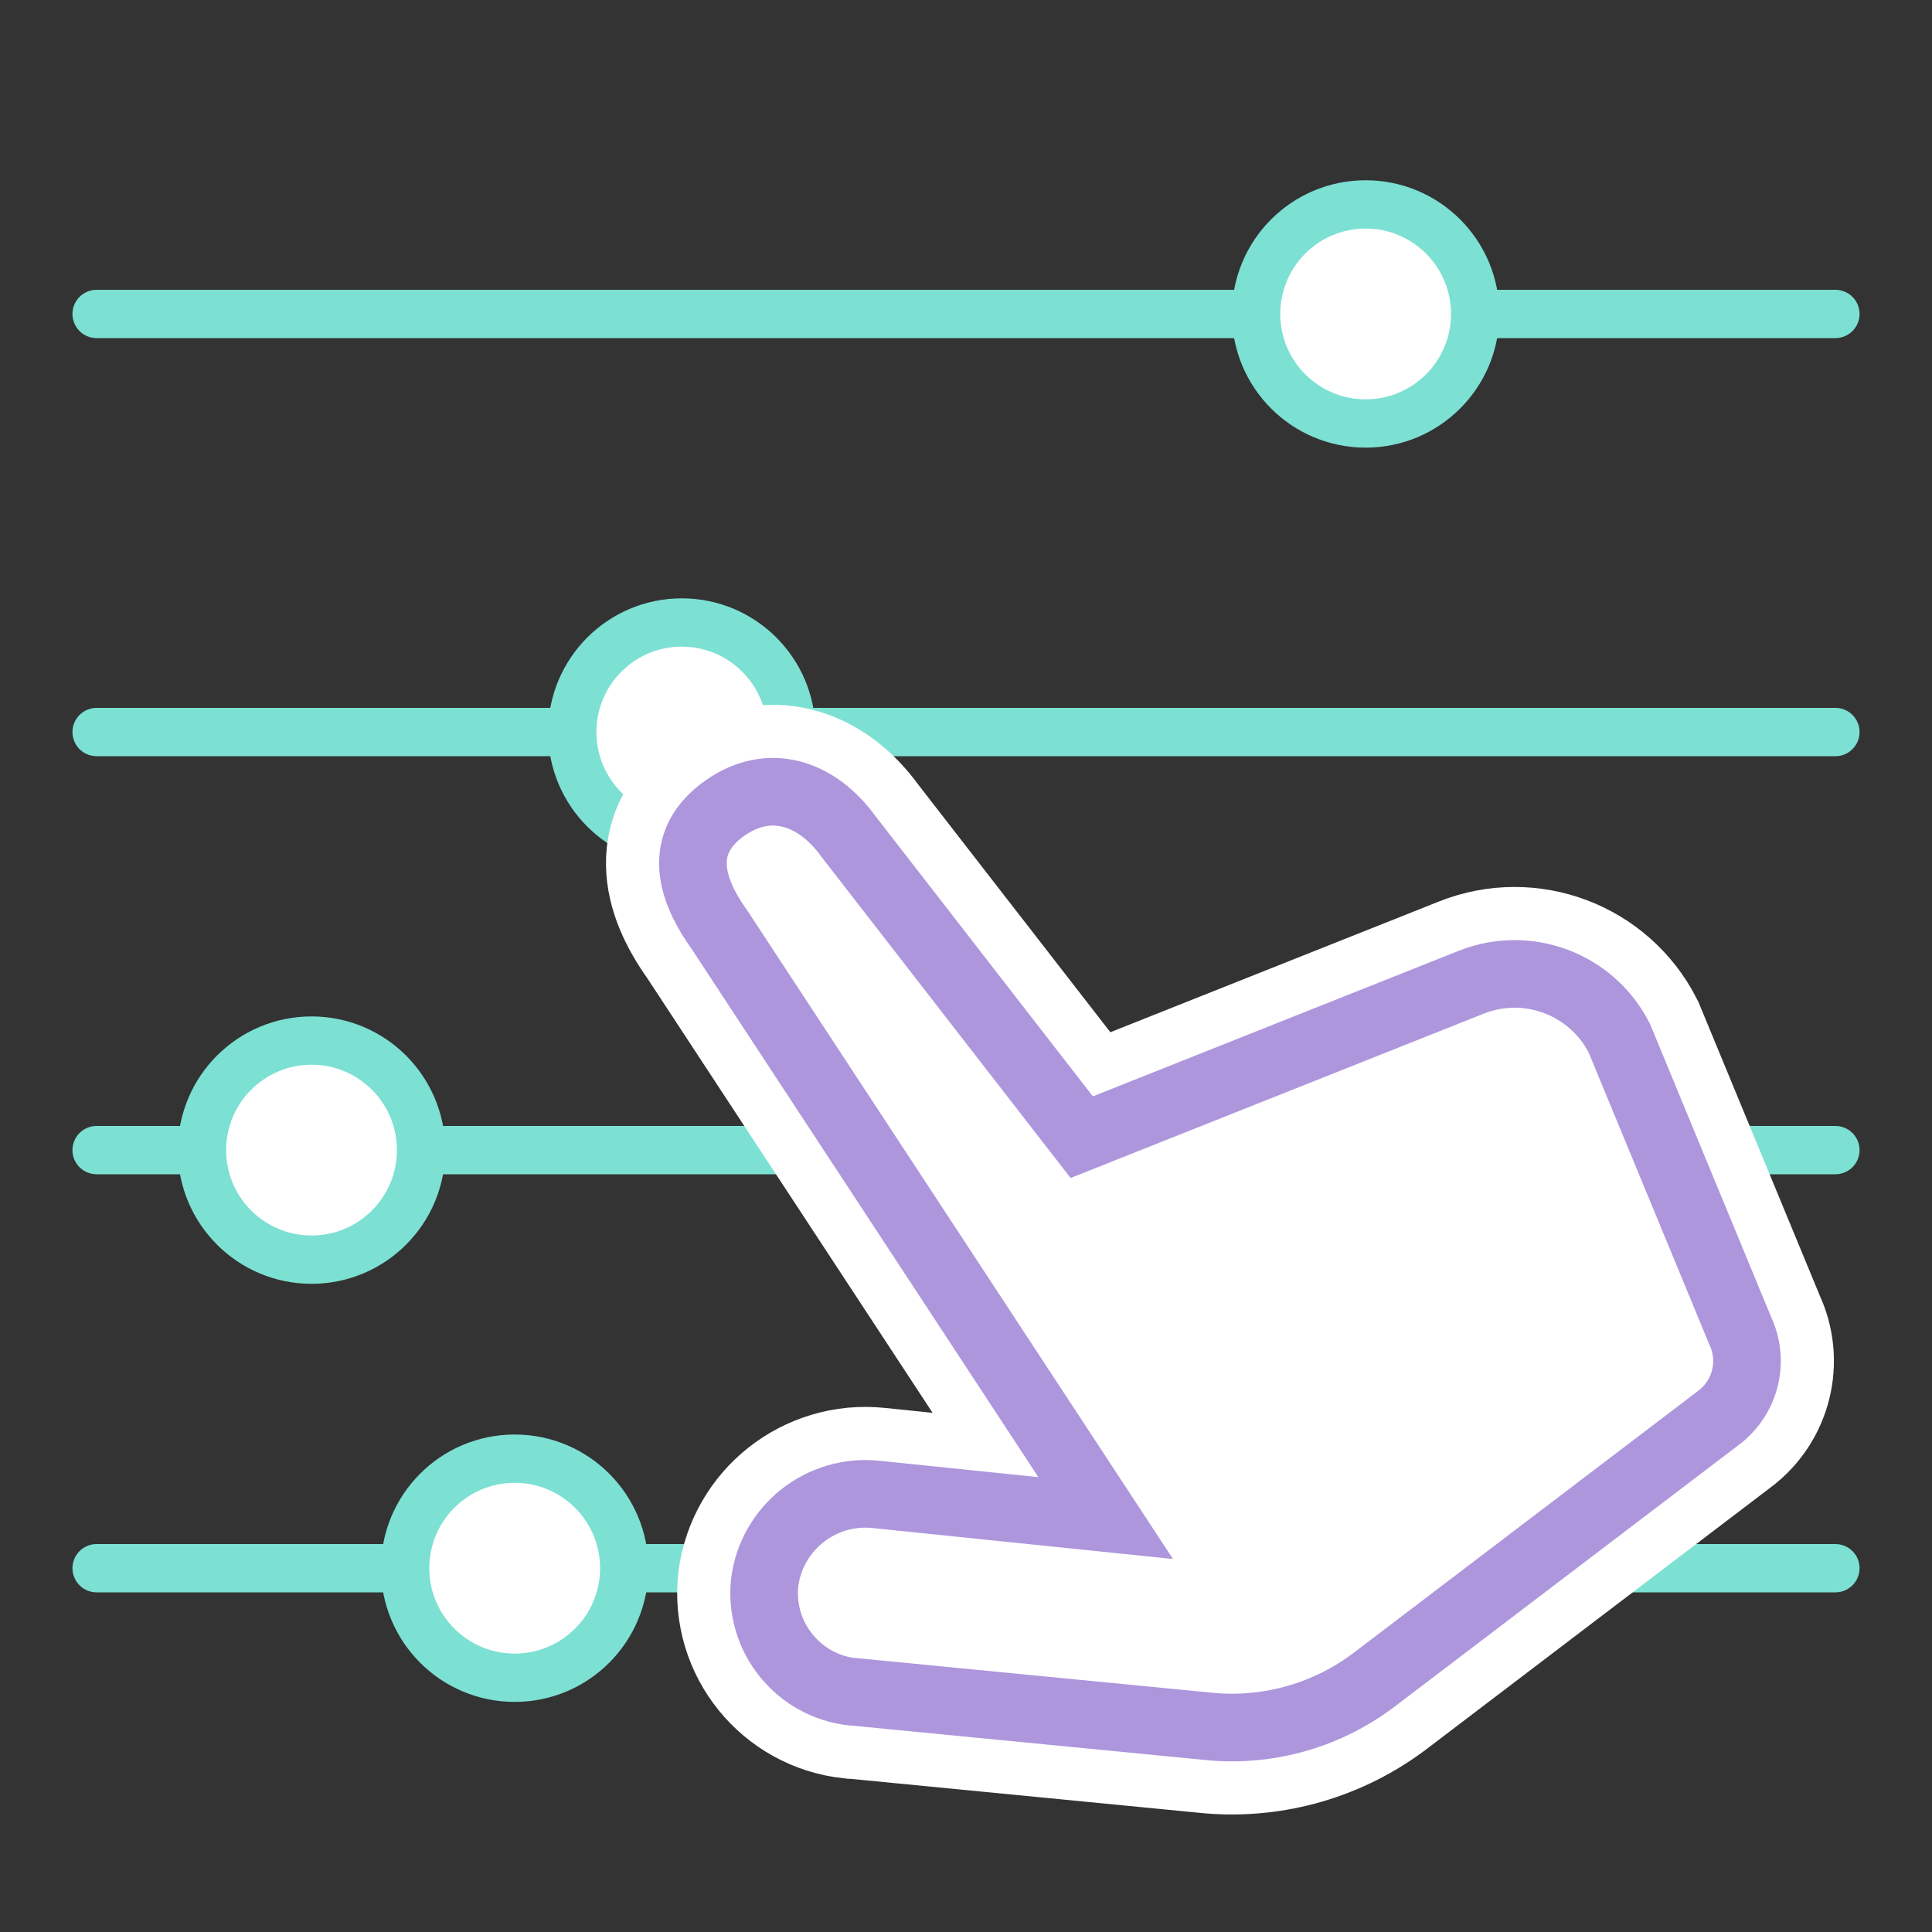
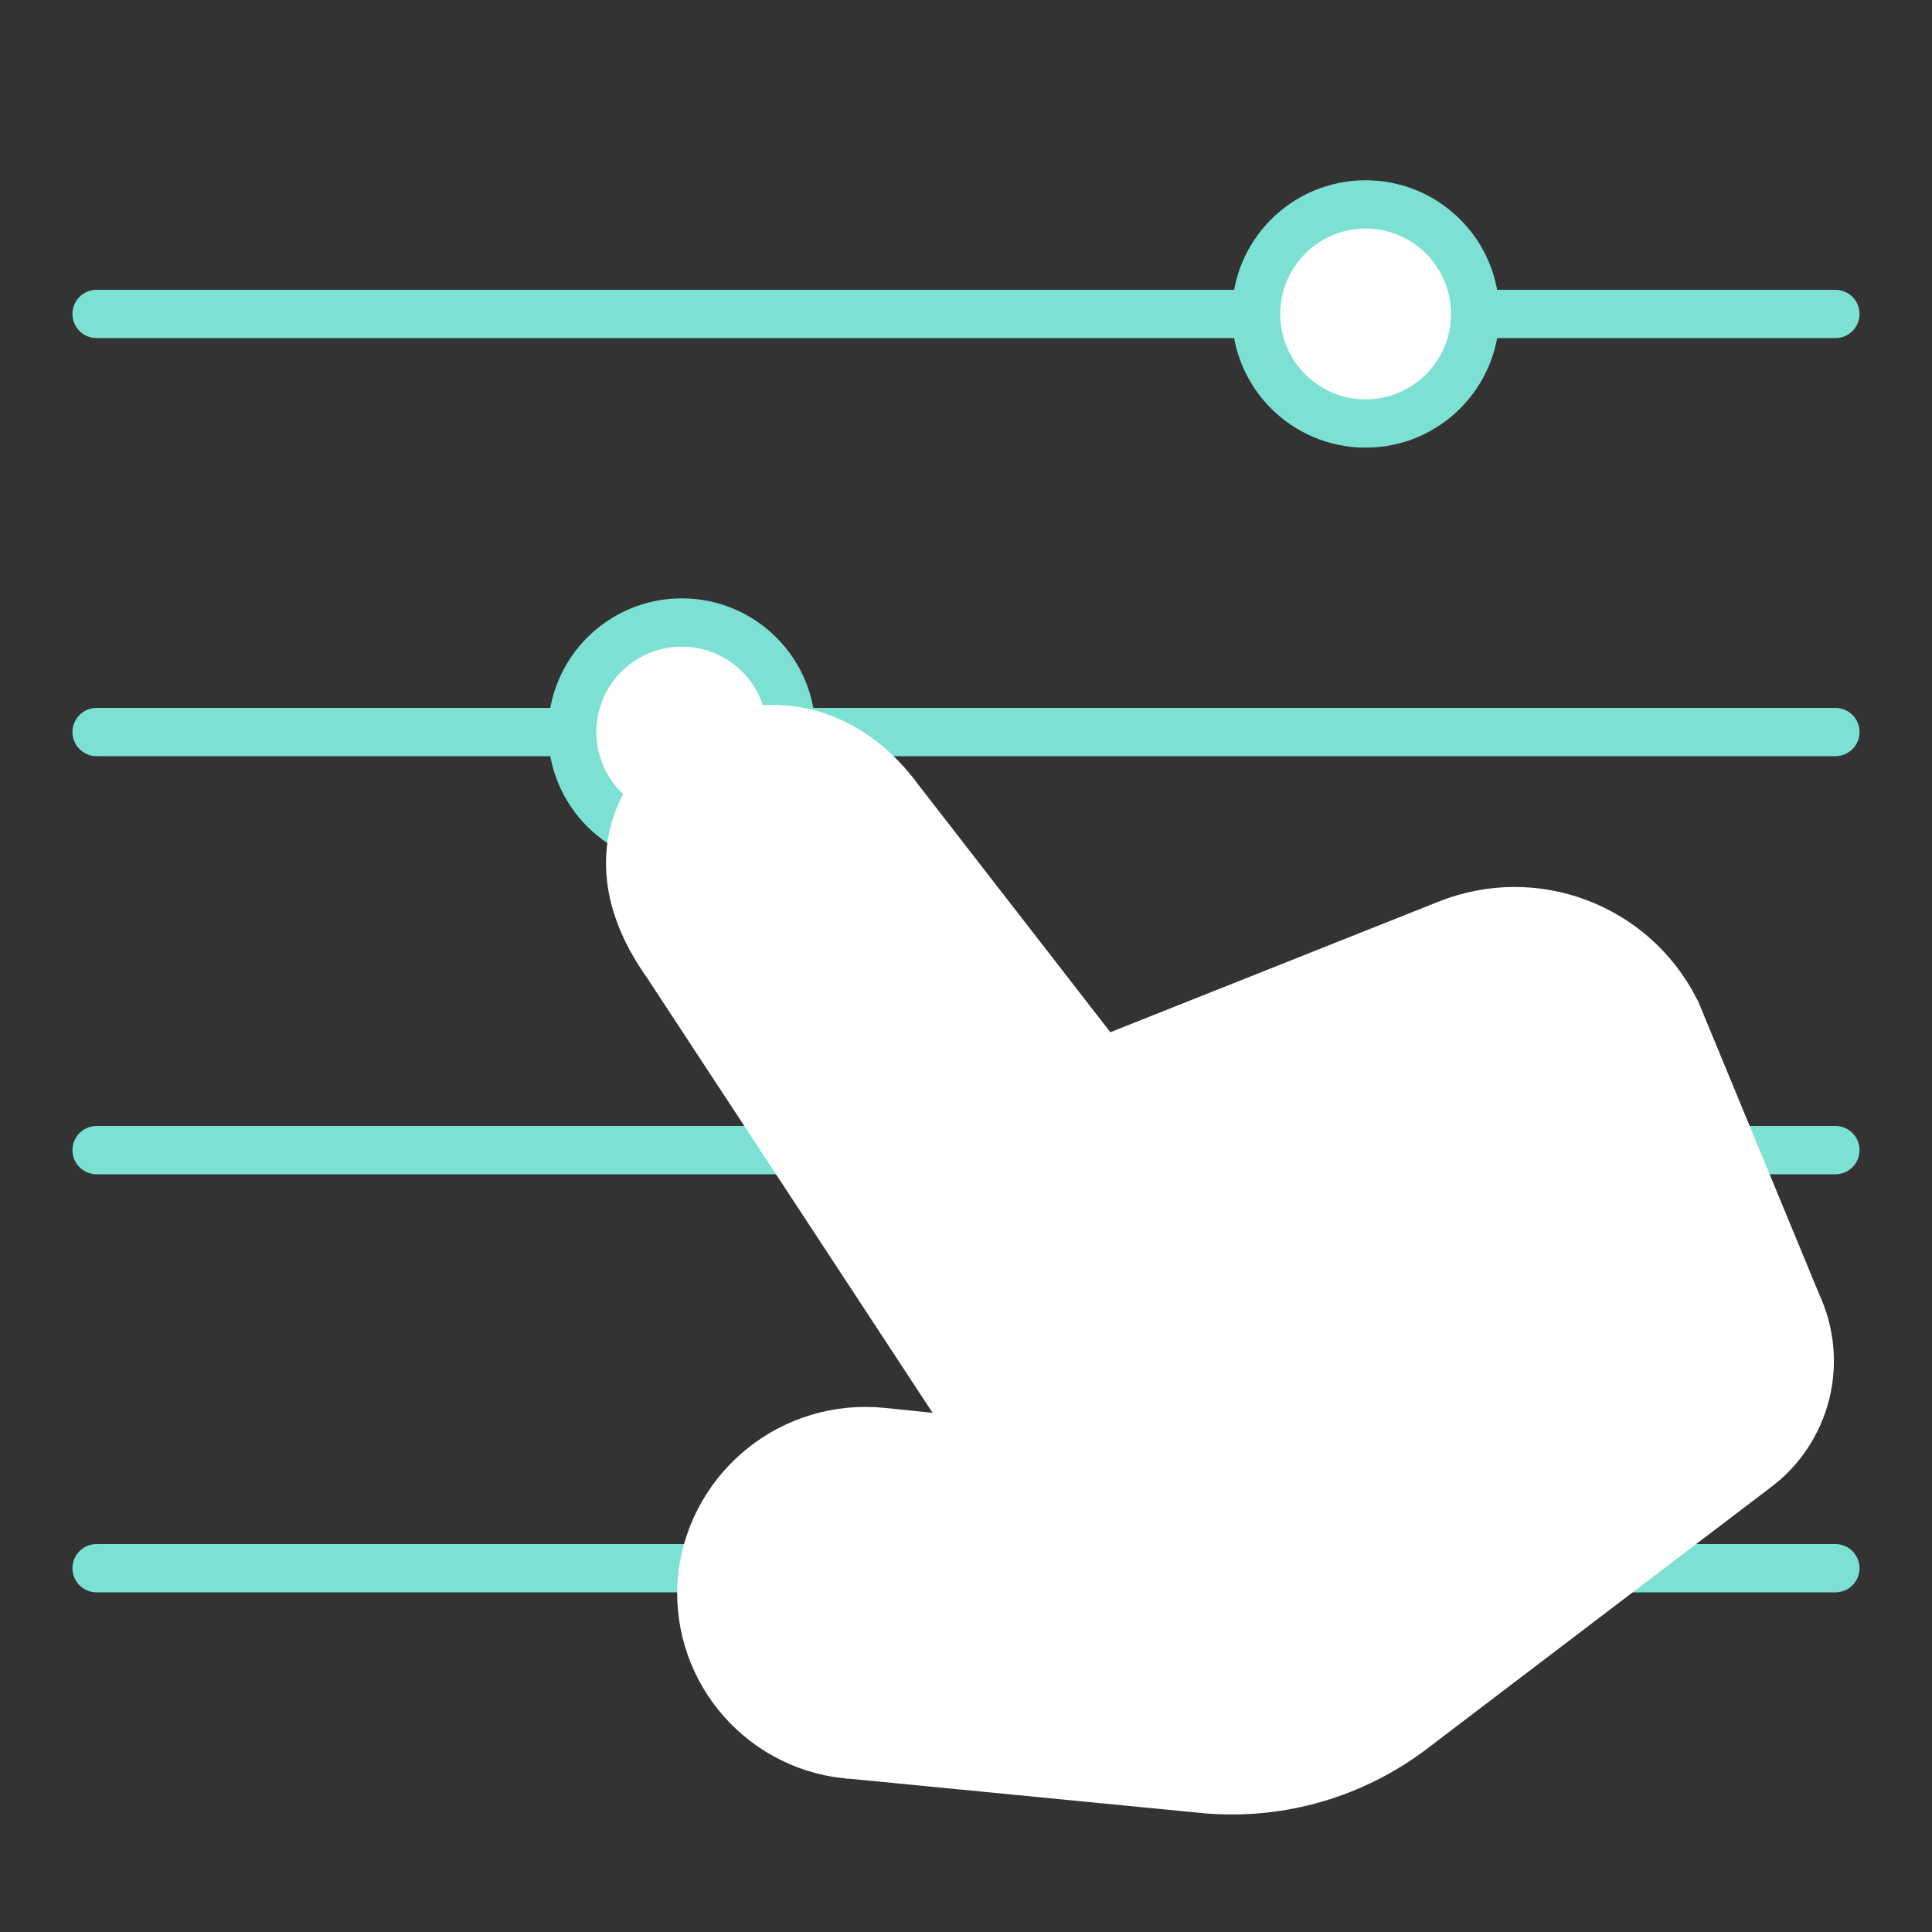
<svg xmlns="http://www.w3.org/2000/svg" id="ICONS" viewBox="0 0 200 200">
  <rect x="0" y="0" width="200" height="200" fill="#333333" stroke="none" />
  <defs>
    <style>.cls-1,.cls-2,.cls-3{fill:#fff;}.cls-1,.cls-2,.cls-3,.cls-4{stroke-miterlimit:10;}.cls-1,.cls-4{stroke:#7ce0d3;stroke-width:5px;}.cls-2{stroke:#ad96dc;stroke-width:7px;}.cls-2,.cls-3,.cls-4{stroke-linecap:round;}.cls-3{stroke:#fff;stroke-width:18px;}.cls-4{fill:none;}</style>
  </defs>
  <g>
    <g>
      <line class="cls-4" x1="10" y1="75.78" x2="190" y2="75.78" />
      <circle class="cls-1" cx="70.58" cy="75.78" r="11.34" />
    </g>
    <g>
      <line class="cls-4" x1="10" y1="32.5" x2="190" y2="32.5" />
      <circle class="cls-1" cx="141.37" cy="32.5" r="11.34" />
    </g>
    <g>
      <line class="cls-4" x1="10" y1="119.06" x2="190" y2="119.06" />
-       <circle class="cls-1" cx="32.25" cy="119.06" r="11.34" />
    </g>
    <g>
      <line class="cls-4" x1="10" y1="162.34" x2="190" y2="162.34" />
-       <circle class="cls-1" cx="53.28" cy="162.34" r="11.34" />
    </g>
  </g>
  <path class="cls-3" d="M180.14,137.74l-12.51-30.27c-2.85-5.6-9.49-8.11-15.33-5.79l-40.32,16.04-24.11-31.08c-3.31-4.61-8.27-6.24-12.89-2.94-4.62,3.3-3.86,7.85-.55,12.47l40.03,60.98-23.78-2.45c-5.68-.59-10.79,3.45-11.52,9.11-.61,5.65,3.48,10.72,9.12,11.33h.16l37.07,3.61c6.01,.5,12-1.25,16.8-4.91l35.57-27.05c2.81-2.09,3.76-5.88,2.26-9.05Z" />
-   <path class="cls-2" d="M180.14,137.74l-12.51-30.27c-2.85-5.6-9.49-8.11-15.33-5.79l-40.32,16.04-24.11-31.08c-3.31-4.61-8.27-6.24-12.89-2.94-4.62,3.3-3.86,7.85-.55,12.47l40.03,60.98-23.78-2.45c-5.68-.59-10.79,3.45-11.52,9.11-.61,5.65,3.48,10.72,9.12,11.33h.16l37.07,3.61c6.01,.5,12-1.25,16.8-4.91l35.57-27.05c2.81-2.09,3.76-5.88,2.26-9.05Z" />
</svg>